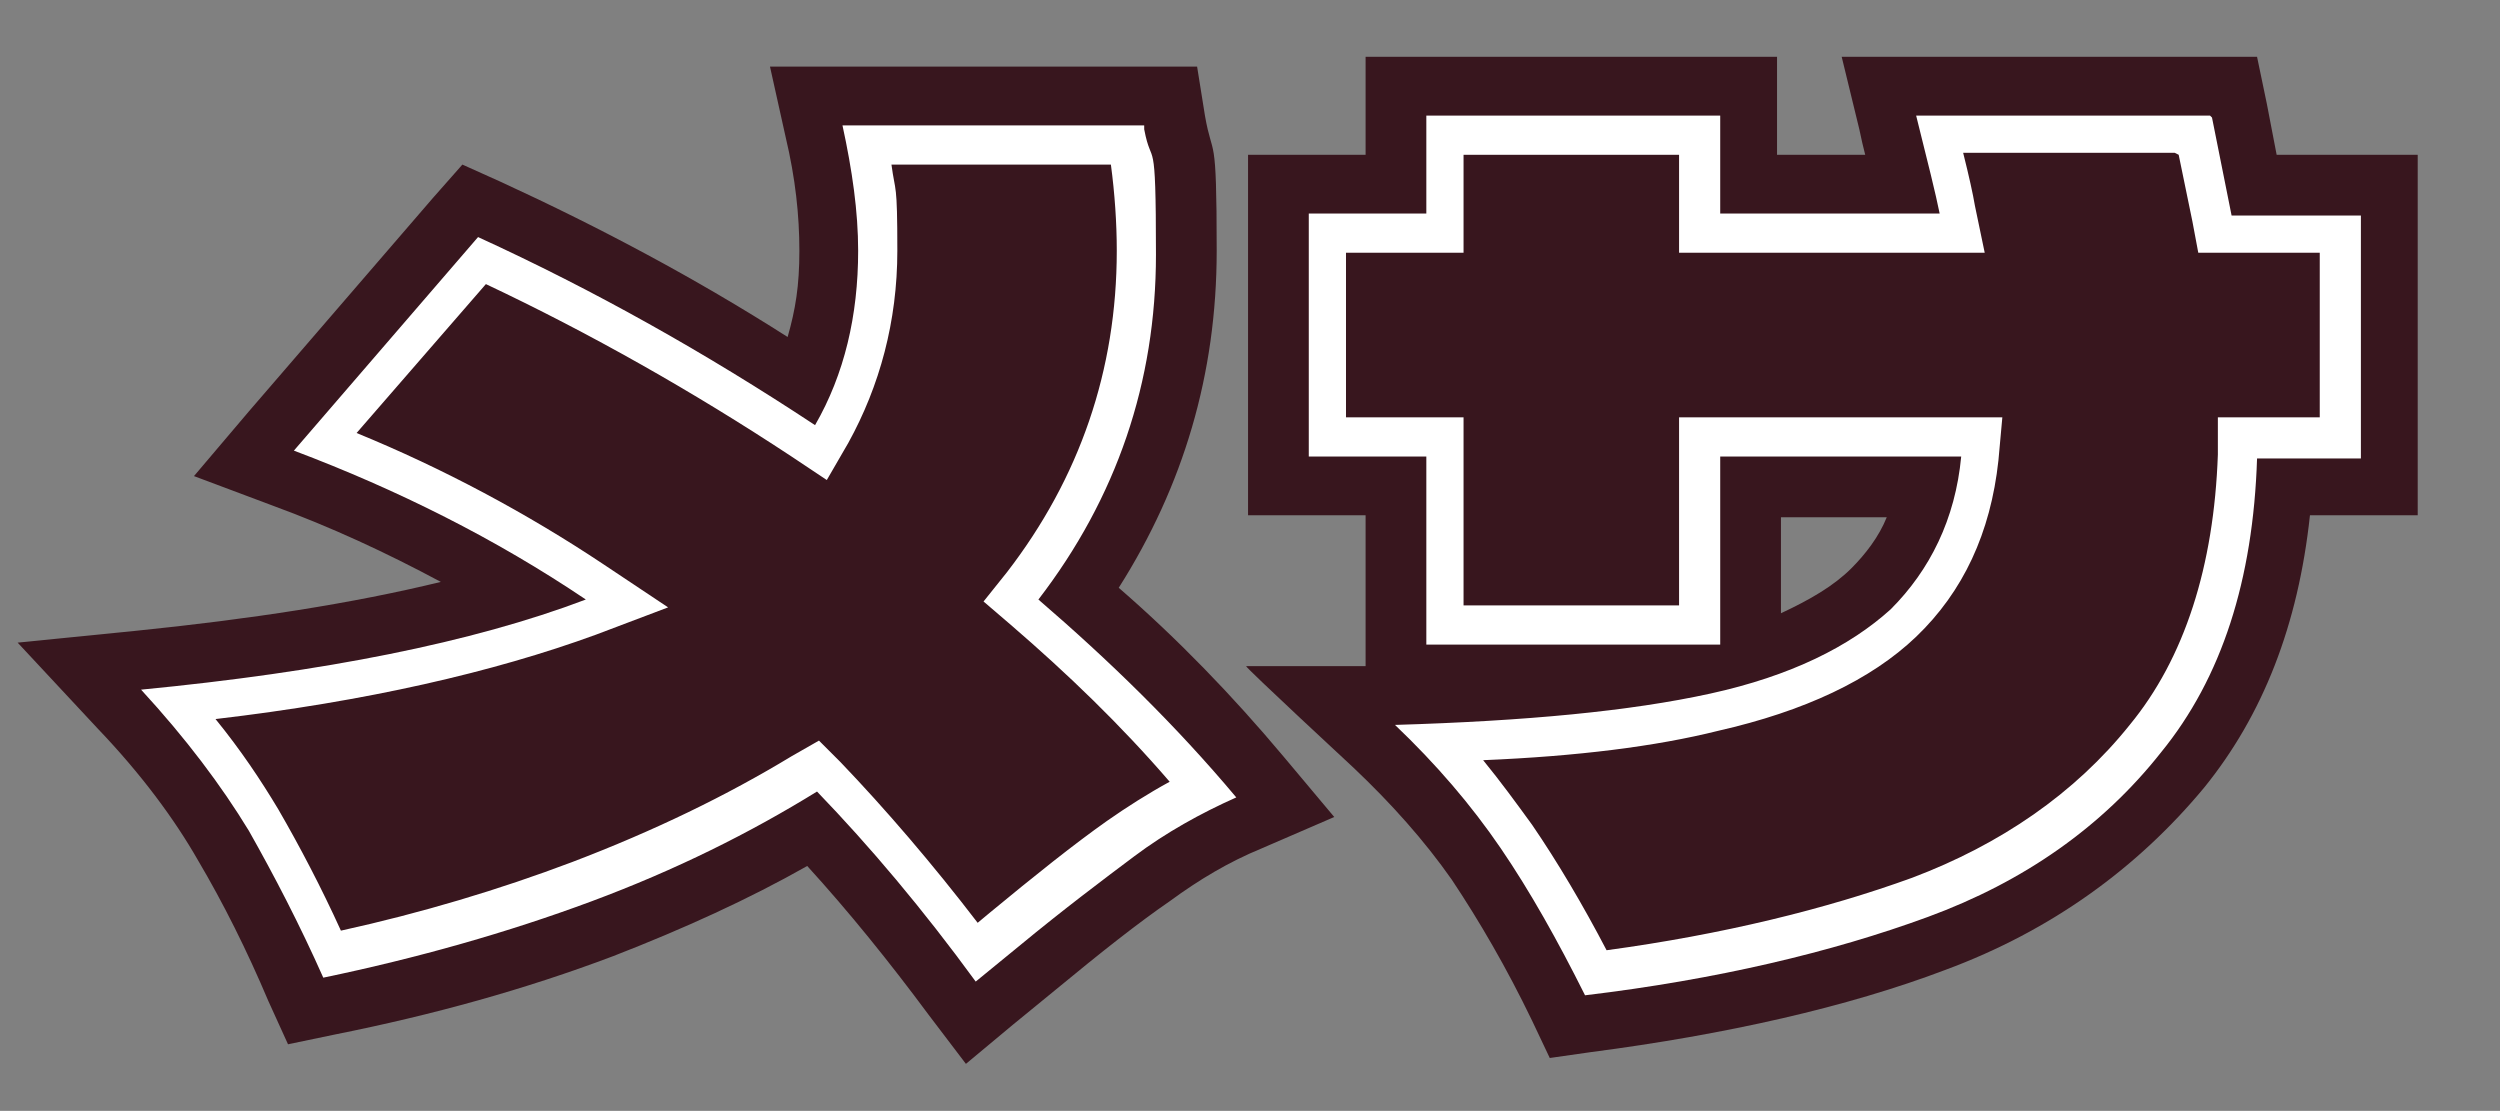
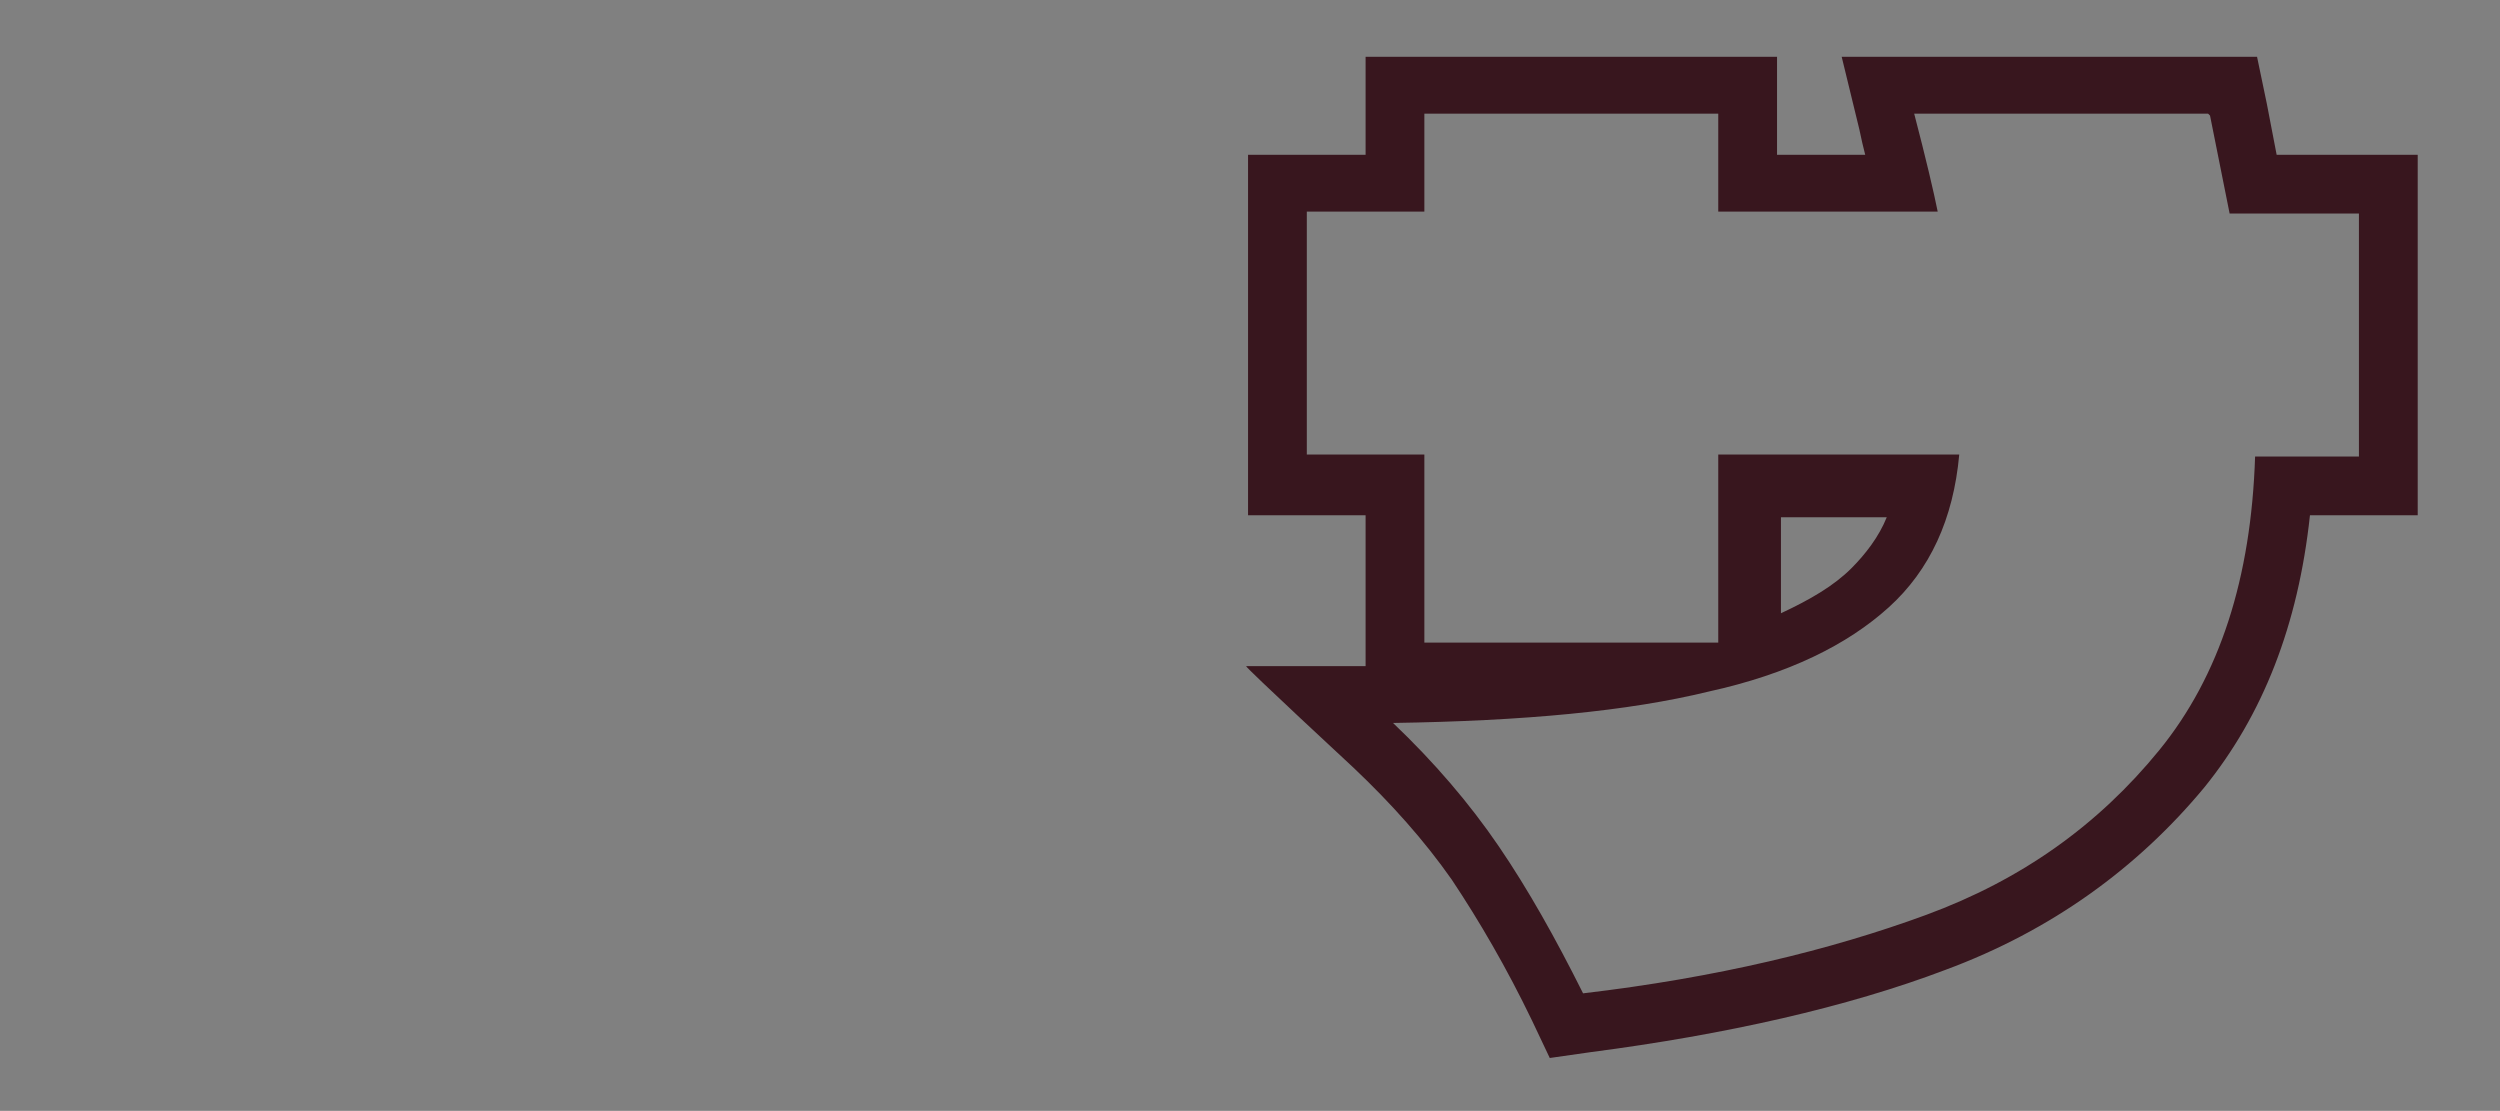
<svg xmlns="http://www.w3.org/2000/svg" viewBox="0 0 127.6 56.7" version="1.1">
  <rect x="0" y="0" width="127.6" height="56.7" fill="#808080" stroke="none" />
  <defs>
    <style>
      .cls-1 {
        fill: #fff;
      }

      .cls-2 {
        fill: #38161e;
      }
    </style>
  </defs>
  <g>
    <g id="Layer_1">
      <g>
        <g>
-           <path d="M48.5,50.9c-2.3-3.2-4.7-6.1-7.1-8.6-3.2,1.9-6.8,3.6-10.8,5.1-4.4,1.6-9,3-13.9,3.9l-1.2.2-.5-1.1c-1.2-2.7-2.4-5.1-3.7-7.4-1.3-2.2-3-4.5-5.3-6.9l-2.1-2.2,3-.3c7.6-.7,14.1-1.9,19.4-3.5-3.7-2.2-7.7-4.2-11.9-5.8l-2-.8,11.6-13.3,1,.5c5.5,2.5,10.9,5.4,16,8.8.9-2,1.3-4.2,1.3-6.7s-.2-3.9-.7-6.1l-.4-1.8h18.5l.2,1.2c.4,2.2.6,4.5.6,6.7,0,6.4-1.8,12.2-5.5,17.4,3.2,2.9,6.3,6,9.2,9.4l1.3,1.5-1.9.8c-1.7.8-3.4,1.7-5,2.8-1.6,1.2-3.6,2.7-5.9,4.6l-3.4,2.8-.9-1.3Z" class="cls-2" />
-           <path d="M58.4,6.4c.4,2.2.6,4.3.6,6.4,0,6.6-2,12.4-6,17.6,3.6,3.1,6.9,6.5,10.1,10.1-1.9.8-3.6,1.8-5.2,3-1.6,1.2-3.6,2.7-5.9,4.6l-2.2,1.8c-2.7-3.6-5.4-6.8-8.1-9.7-3.4,2.1-7.2,3.9-11.5,5.6-4.3,1.6-8.9,2.9-13.7,3.9-1.2-2.7-2.5-5.2-3.8-7.5-1.3-2.3-3.2-4.7-5.5-7.2,9.3-.9,16.9-2.4,22.7-4.6-4.6-3-9.5-5.6-14.9-7.6l9.4-10.9c5.9,2.7,11.7,5.9,17.2,9.6,1.5-2.6,2.2-5.5,2.2-8.9s-.3-4.1-.8-6.4h15.4M60.9,3.4h-21.6l.8,3.6c.5,2.1.7,4,.7,5.8s-.2,3-.6,4.4c-4.7-3-9.6-5.6-14.6-7.9l-2-.9-1.5,1.7-9.4,10.9-2.8,3.3,4,1.5c3,1.1,5.8,2.4,8.6,3.9-4.5,1.1-9.7,1.9-15.6,2.5l-6,.6,4.1,4.4c2.2,2.3,3.9,4.6,5.1,6.7,1.3,2.2,2.5,4.6,3.6,7.2l1,2.2,2.4-.5c5-1,9.7-2.3,14.2-4,3.6-1.4,6.9-2.9,9.9-4.6,2.1,2.3,4.2,4.9,6.2,7.6l1.9,2.5,2.4-2,2.2-1.8c2.3-1.9,4.2-3.4,5.8-4.5,1.5-1.1,3-2,4.7-2.7l3.7-1.6-2.6-3.1c-2.6-3.1-5.4-6-8.4-8.6,3.3-5.2,5-10.9,5-17.2s-.2-4.6-.6-6.9l-.4-2.5h0Z" class="cls-2" />
-         </g>
+           </g>
        <g>
-           <path d="M79.6,51.5c-1.4-2.7-2.8-5.2-4.2-7.3-1.4-2.1-3.2-4.1-5.2-6l-2.7-2.5h3.7c5.3-.2,9.8-.5,13.4-1.1h-13.3v-9.6h-6v-15.4h6v-5h18v5h7.9c-.2-.9-.5-1.9-.8-3.2l-.5-1.9h18.1l1,5h6.9v15.4h-5.3c-.4,5.9-2.1,10.7-5.1,14.4-3.2,4-7.5,7-12.6,8.9-5,1.9-11,3.2-17.8,4.1h-1.1c0,.1-.5-.8-.5-.8ZM89.3,33.4c2.7-.8,4.7-1.9,6.2-3.3,1.4-1.4,2.4-3.1,2.9-5.2h-9.1v8.5Z" class="cls-2" />
          <path d="M112.8,5.9l1,5h6.6v12.4h-5.3c-.2,6.2-1.8,11.2-4.9,15-3.1,3.8-7,6.6-11.9,8.4-4.9,1.8-10.7,3.2-17.5,4-1.4-2.8-2.8-5.3-4.3-7.5-1.5-2.2-3.3-4.3-5.4-6.3,6.7-.1,12-.6,16.1-1.6,4.1-.9,7.1-2.4,9.2-4.3,2.1-1.9,3.3-4.5,3.6-7.8h-12.3v9.6h-15v-9.6h-6v-12.4h6v-5h15v5h11.2c-.2-1-.6-2.7-1.2-5h15M115.3,2.9h-21.3l.9,3.7c.1.5.2.9.3,1.3h-4.5V2.9h-21v5h-6v18.4h6v7.7h-6.1c0,.1,5.5,5.2,5.5,5.2,1.9,1.8,3.6,3.7,5,5.7,1.4,2.1,2.8,4.5,4.1,7.2l.9,1.9,2.1-.3c6.9-.9,13.1-2.3,18.1-4.2,5.4-2,9.8-5.2,13.2-9.3,3-3.7,4.8-8.3,5.4-13.9h5.5V7.9h-7.2l-.5-2.6-.5-2.4h0ZM90.8,26.4h5.5c-.4,1-1.1,1.9-1.8,2.6-.9.9-2.1,1.6-3.6,2.3v-4.9h0Z" class="cls-2" />
        </g>
      </g>
      <g>
-         <path d="M56.7,8.4c.2,1.5.3,3,.3,4.4,0,6.1-1.9,11.6-5.6,16.4l-1.2,1.5,1.4,1.2c2.9,2.5,5.6,5.1,8.1,8-1.1.6-2.2,1.3-3.2,2-1.7,1.2-3.7,2.8-6,4.7l-.6.5c-2.3-3-4.7-5.8-7-8.2l-1.1-1.1-1.4.8c-3.3,2-7,3.8-11.2,5.4-3.7,1.4-7.7,2.6-11.8,3.5-1-2.2-2.1-4.3-3.2-6.2-.9-1.5-1.9-3-3.2-4.6,7.7-.9,14.2-2.4,19.4-4.3l3.7-1.4-3.3-2.2c-3.9-2.6-8.2-4.9-12.6-6.7l6.6-7.6c5.3,2.5,10.6,5.5,15.6,8.8l1.8,1.2,1.1-1.9c1.6-2.9,2.5-6.2,2.5-9.8s-.1-2.9-.3-4.4h11.3M58.4,6.4h-15.4c.5,2.3.8,4.4.8,6.4,0,3.3-.7,6.3-2.2,8.9-5.6-3.7-11.3-6.9-17.2-9.6l-9.4,10.9c5.3,2,10.3,4.5,14.9,7.6-5.8,2.2-13.4,3.7-22.7,4.6,2.3,2.5,4.1,4.9,5.5,7.2,1.3,2.3,2.6,4.8,3.8,7.5,4.8-1,9.4-2.3,13.7-3.9,4.3-1.6,8.1-3.5,11.5-5.6,2.7,2.8,5.4,6,8.1,9.7l2.2-1.8c2.3-1.9,4.3-3.4,5.9-4.6,1.6-1.2,3.4-2.2,5.2-3-3.1-3.7-6.5-7-10.1-10.1,4-5.2,6-11.1,6-17.6s-.2-4.3-.6-6.4h0Z" class="cls-1" />
-         <path d="M111.2,7.9l.7,3.4.3,1.6h6.2v8.4h-5.2v1.9c-.2,5.7-1.7,10.4-4.5,13.8-2.8,3.5-6.6,6.1-11.1,7.8-4.4,1.6-9.7,2.9-15.6,3.7-1.2-2.3-2.5-4.5-3.8-6.4-.8-1.1-1.6-2.2-2.5-3.3,4.8-.2,8.8-.7,12-1.5,4.4-1,7.8-2.6,10.1-4.8,2.4-2.3,3.8-5.3,4.2-9l.2-2.2h-16.5v9.6h-11v-9.6h-6v-8.4h6v-5h11v5h15.6l-.5-2.4c-.1-.6-.3-1.5-.6-2.7h10.8M112.8,5.9h-15c.6,2.4,1,4,1.2,5h-11.2v-5h-15v5h-6v12.4h6v9.6h15v-9.6h12.3c-.3,3.2-1.6,5.8-3.6,7.8-2.1,1.9-5.1,3.4-9.2,4.3-4.1.9-9.4,1.4-16.1,1.6,2.1,2,3.9,4.1,5.4,6.3,1.5,2.2,2.9,4.7,4.3,7.5,6.7-.8,12.6-2.2,17.5-4,4.9-1.8,8.9-4.6,11.9-8.4,3.1-3.8,4.7-8.8,4.9-15h5.3v-12.4h-6.6l-1-5h0Z" class="cls-1" />
-       </g>
+         </g>
    </g>
  </g>
</svg>